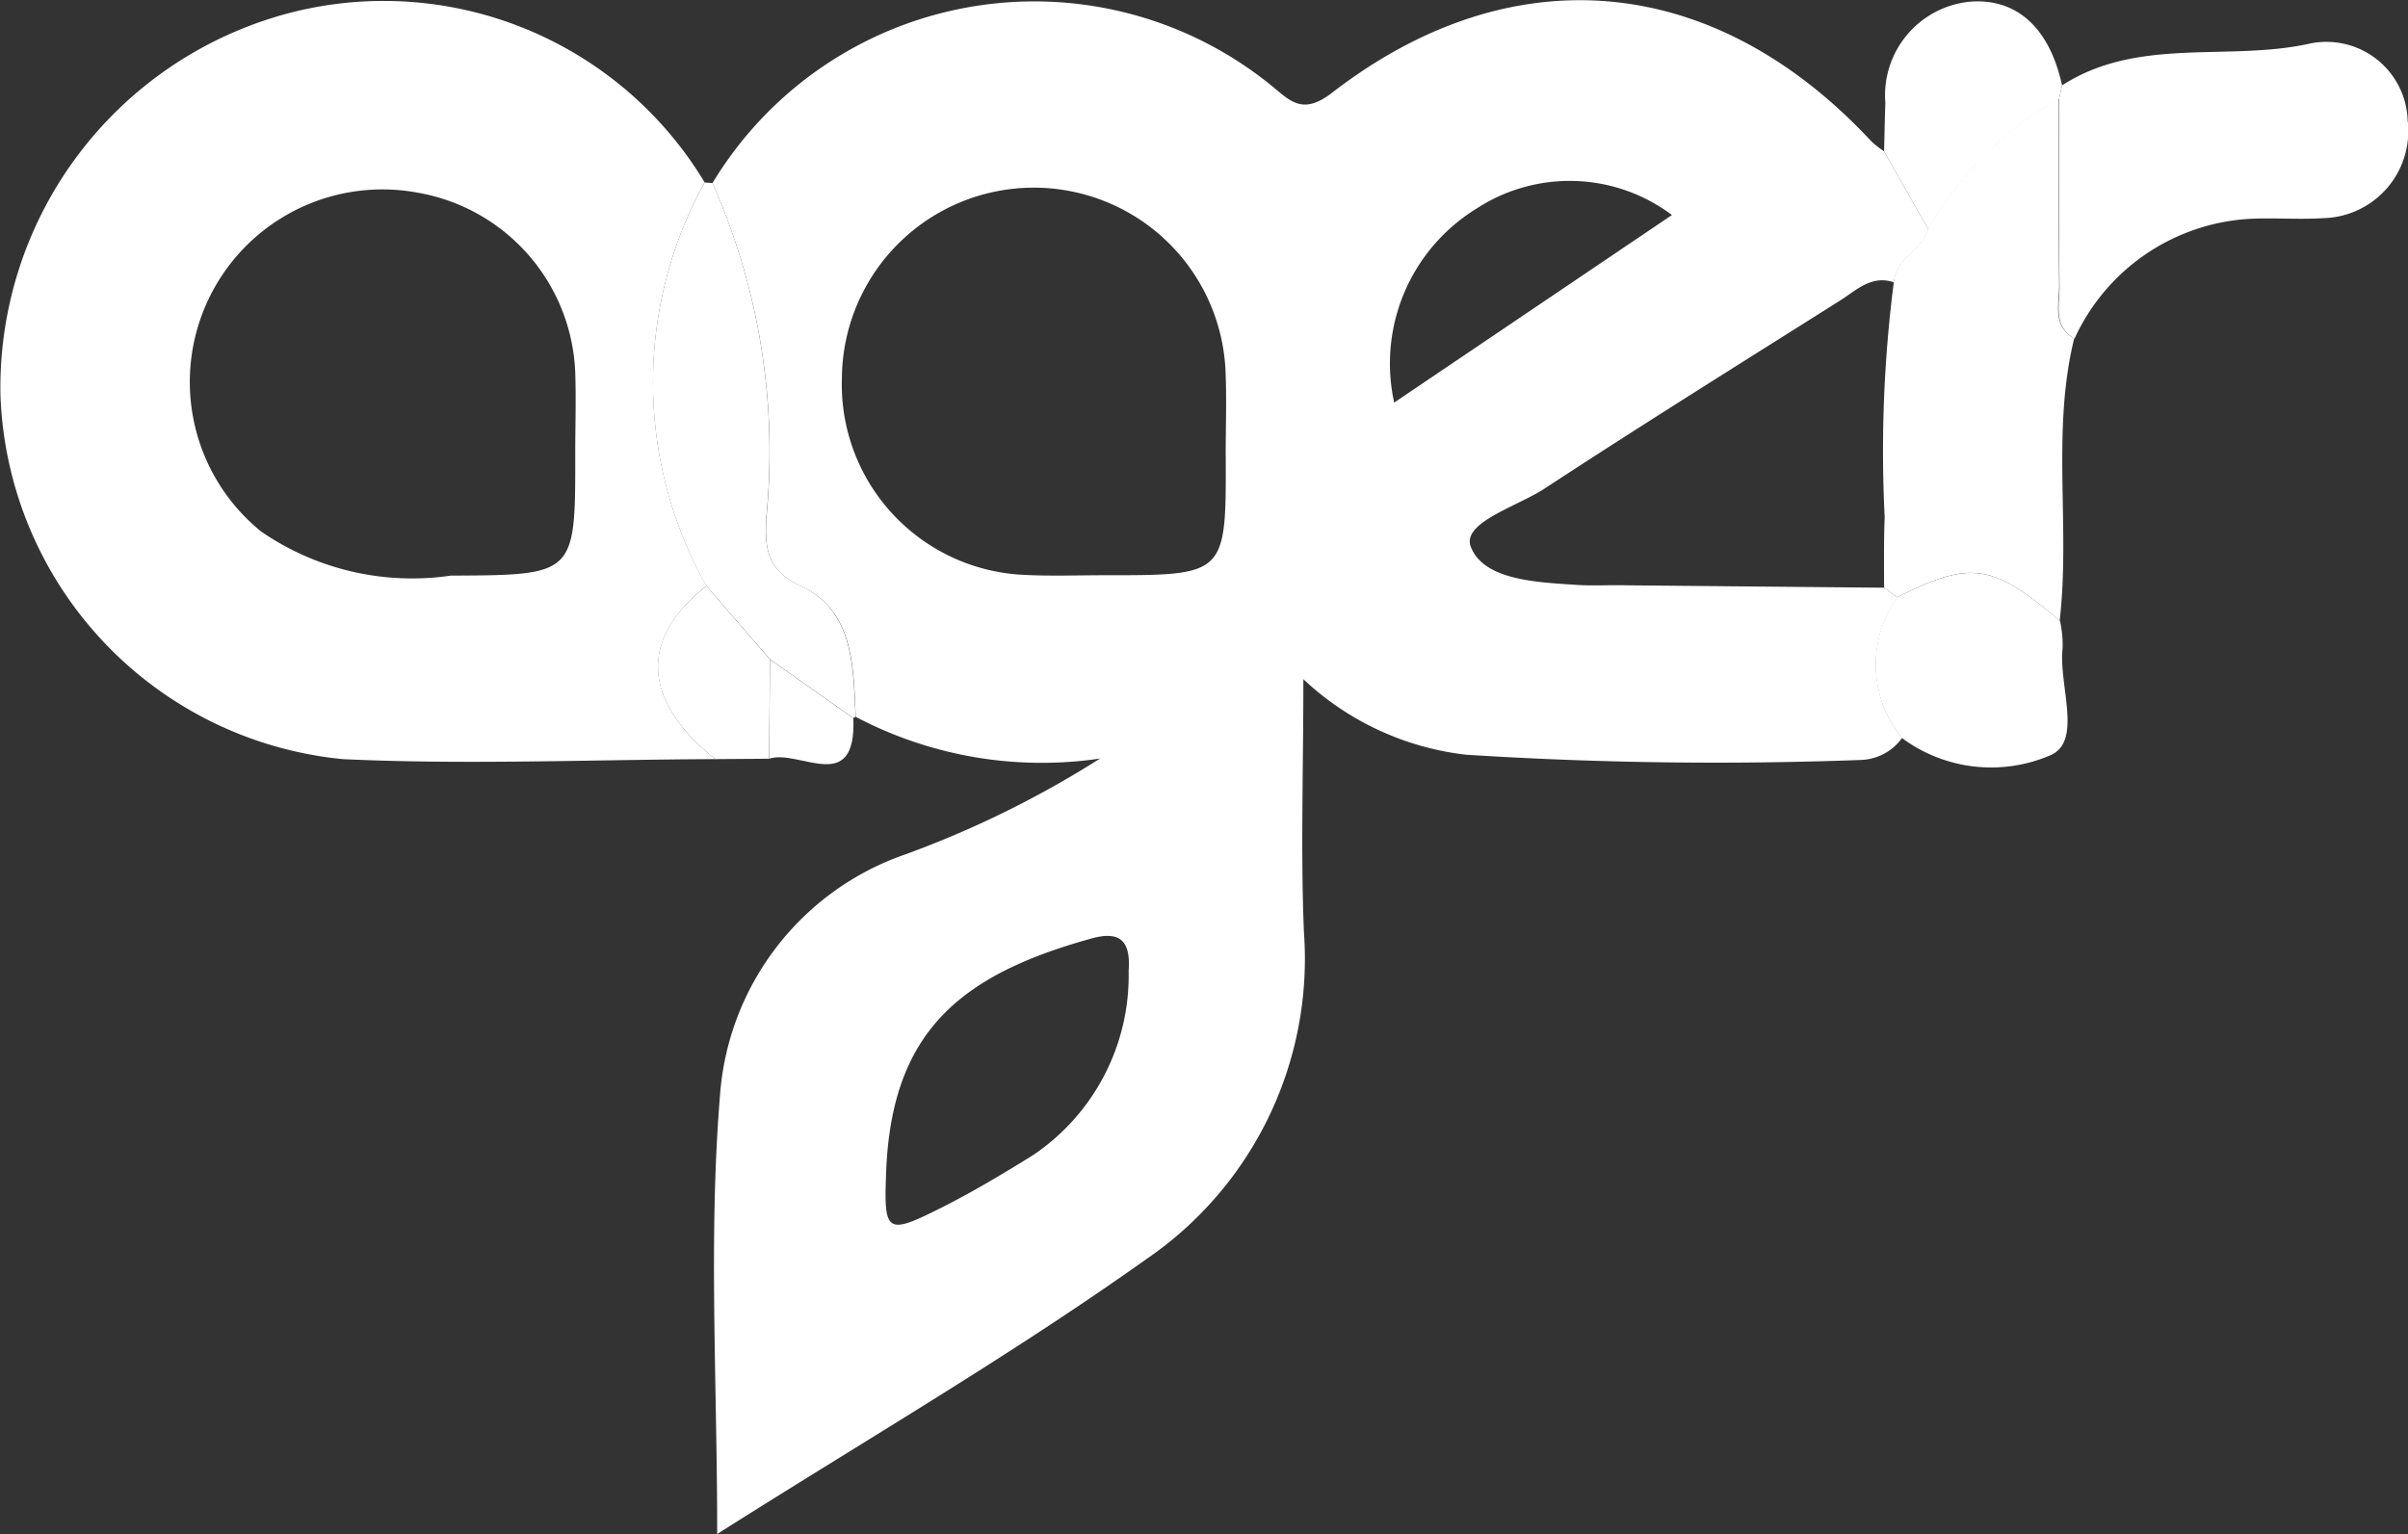
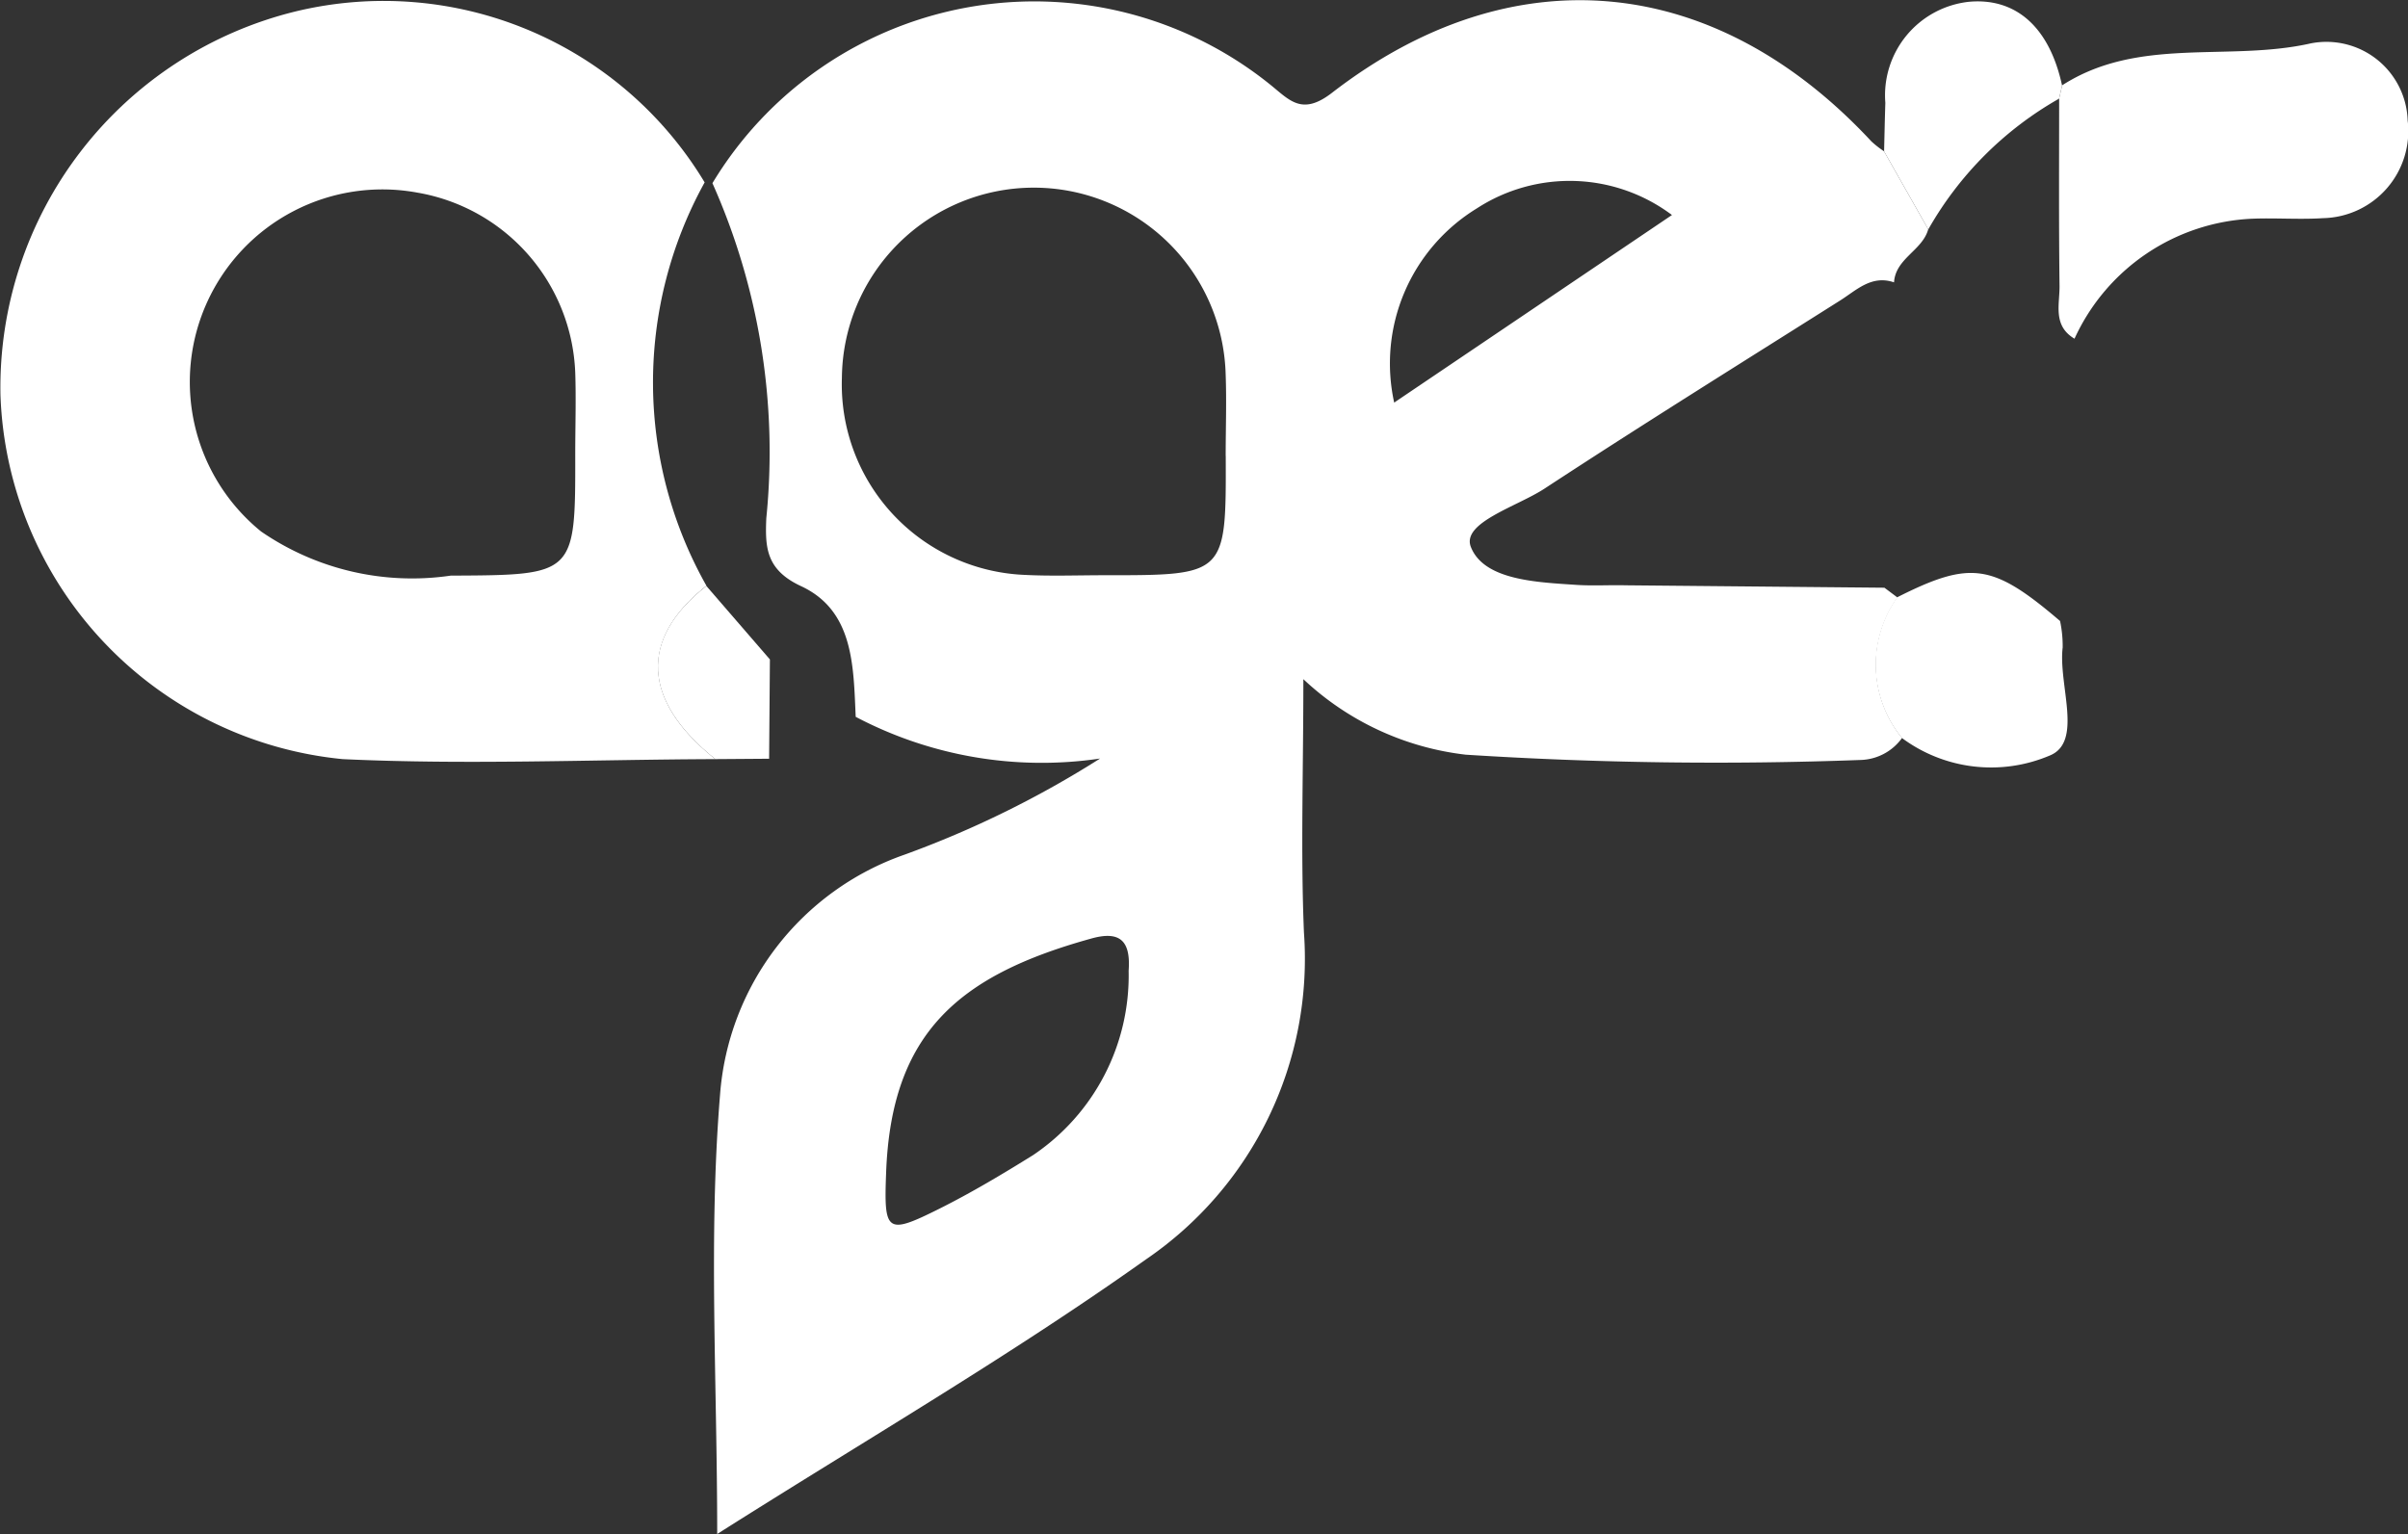
<svg xmlns="http://www.w3.org/2000/svg" id="AGER" width="36.825" height="23.466" viewBox="0 0 36.825 23.466">
  <rect x="0" y="0" width="36.825" height="23.466" fill="#333333" stroke="none" />
  <path id="Path_4953" data-name="Path 4953" d="M1208.037,279.444a.809.809,0,0,1-.637.337,59.788,59.788,0,0,1-6.036-.081,4.353,4.353,0,0,1-2.483-1.155c0,1.417-.042,2.649.009,3.876a5.565,5.565,0,0,1-2.417,5c-2.079,1.478-4.295,2.766-6.556,4.2,0-2.333-.135-4.536.043-6.713a4.224,4.224,0,0,1,2.823-3.679,15.369,15.369,0,0,0,2.989-1.47,6.1,6.1,0,0,1-3.737-.638c-.035-.775-.028-1.625-.838-2-.535-.25-.548-.593-.529-1.039a10.1,10.1,0,0,0-.824-5.124,5.748,5.748,0,0,1,8.521-1.515c.3.239.488.492.952.134,2.761-2.135,5.855-1.836,8.251.742a1.486,1.486,0,0,0,.193.151l.676,1.193c-.089.325-.5.445-.523.812-.344-.117-.572.118-.822.276-1.511.955-3.029,1.9-4.523,2.879-.418.274-1.271.52-1.127.891.2.512,1.01.541,1.62.582.247.016.5,0,.743.006l3.962.037.2.15A1.767,1.767,0,0,0,1208.037,279.444Zm-10.344-4.314c0-.413.015-.828,0-1.24a2.935,2.935,0,0,0-5.869.044,2.917,2.917,0,0,0,2.777,3.015c.412.022.827.006,1.24.006C1197.7,276.956,1197.7,276.956,1197.694,275.13ZM1192.5,286.1c-.035.909.008.948.813.546.492-.246.967-.53,1.435-.821a3.311,3.311,0,0,0,1.461-2.819c.033-.449-.123-.619-.57-.494C1193.614,283.073,1192.577,283.953,1192.5,286.1Zm12.018-14.655a2.606,2.606,0,0,0-2.986-.1,2.781,2.781,0,0,0-1.262,2.969Z" transform="translate(-1178.949 -268.156)" fill="#fff" />
  <path id="Path_4954" data-name="Path 4954" d="M1135.067,279.987c-1.9.007-3.8.089-5.7,0a5.8,5.8,0,0,1-5.233-5.57,5.923,5.923,0,0,1,4.517-5.868,5.729,5.729,0,0,1,6.252,2.616,6.325,6.325,0,0,0,.028,6.171C1133.9,278.151,1133.946,279.091,1135.067,279.987Zm-2.143-4.672c0-.414.014-.828,0-1.241a2.907,2.907,0,0,0-2.417-2.753,2.945,2.945,0,0,0-2.387,5.184,4.071,4.071,0,0,0,2.9.675C1132.927,277.171,1132.927,277.176,1132.924,275.314Z" transform="translate(-1124.127 -268.375)" fill="#fff" />
-   <path id="Path_4955" data-name="Path 4955" d="M1298.134,284.868l-.2-.15c0-.358-.006-.715.009-1.072a20.288,20.288,0,0,1,.14-3.6c.025-.367.434-.487.523-.812a5.31,5.31,0,0,1,2-2c0,.955-.006,1.91.006,2.865,0,.284-.108.615.229.811-.35,1.425-.056,2.883-.222,4.317C1299.595,284.351,1299.257,284.3,1298.134,284.868Z" transform="translate(-1269.121 -275.732)" fill="#fff" />
  <path id="Path_4956" data-name="Path 4956" d="M1314.266,276.541c-.337-.2-.225-.527-.229-.811-.012-.955-.006-1.91-.006-2.865q.023-.1.046-.2c1.171-.753,2.541-.357,3.8-.641a1.243,1.243,0,0,1,1.484,1.181,1.332,1.332,0,0,1-1.293,1.492c-.356.023-.715-.005-1.071.008A3.142,3.142,0,0,0,1314.266,276.541Z" transform="translate(-1282.541 -271.36)" fill="#fff" />
-   <path id="Path_4957" data-name="Path 4957" d="M1185.178,291.169a6.325,6.325,0,0,1-.028-6.171c.04,0,.08.006.119.007a10.1,10.1,0,0,1,.823,5.125c-.019.446-.006.788.529,1.039.81.379.8,1.229.838,2l-.035.021-1.275-.9Z" transform="translate(-1174.375 -282.206)" fill="#fff" />
  <path id="Path_4958" data-name="Path 4958" d="M1297.484,321.391c1.123-.566,1.46-.517,2.49.363a1.84,1.84,0,0,1,.04.405c-.069.572.318,1.447-.2,1.654a2.29,2.29,0,0,1-2.258-.269A1.768,1.768,0,0,1,1297.484,321.391Z" transform="translate(-1268.47 -312.255)" fill="#fff" />
  <path id="Path_4959" data-name="Path 4959" d="M1300.643,269.546l-.046.2a5.311,5.311,0,0,0-2,2l-.676-1.193c.006-.247.011-.495.019-.742a1.439,1.439,0,0,1,1.282-1.547C1299.945,268.2,1300.453,268.662,1300.643,269.546Z" transform="translate(-1269.108 -268.237)" fill="#fff" />
  <path id="Path_4960" data-name="Path 4960" d="M1185.562,322.22l.972,1.124q-.006.76-.012,1.519l-.823.006C1184.578,323.973,1184.529,323.033,1185.562,322.22Z" transform="translate(-1174.76 -313.257)" fill="#fff" />
-   <path id="Path_4961" data-name="Path 4961" d="M1195.081,330.52q.006-.759.012-1.519l1.275.9C1196.417,331.1,1195.535,330.366,1195.081,330.52Z" transform="translate(-1183.318 -318.914)" fill="#fff" />
</svg>